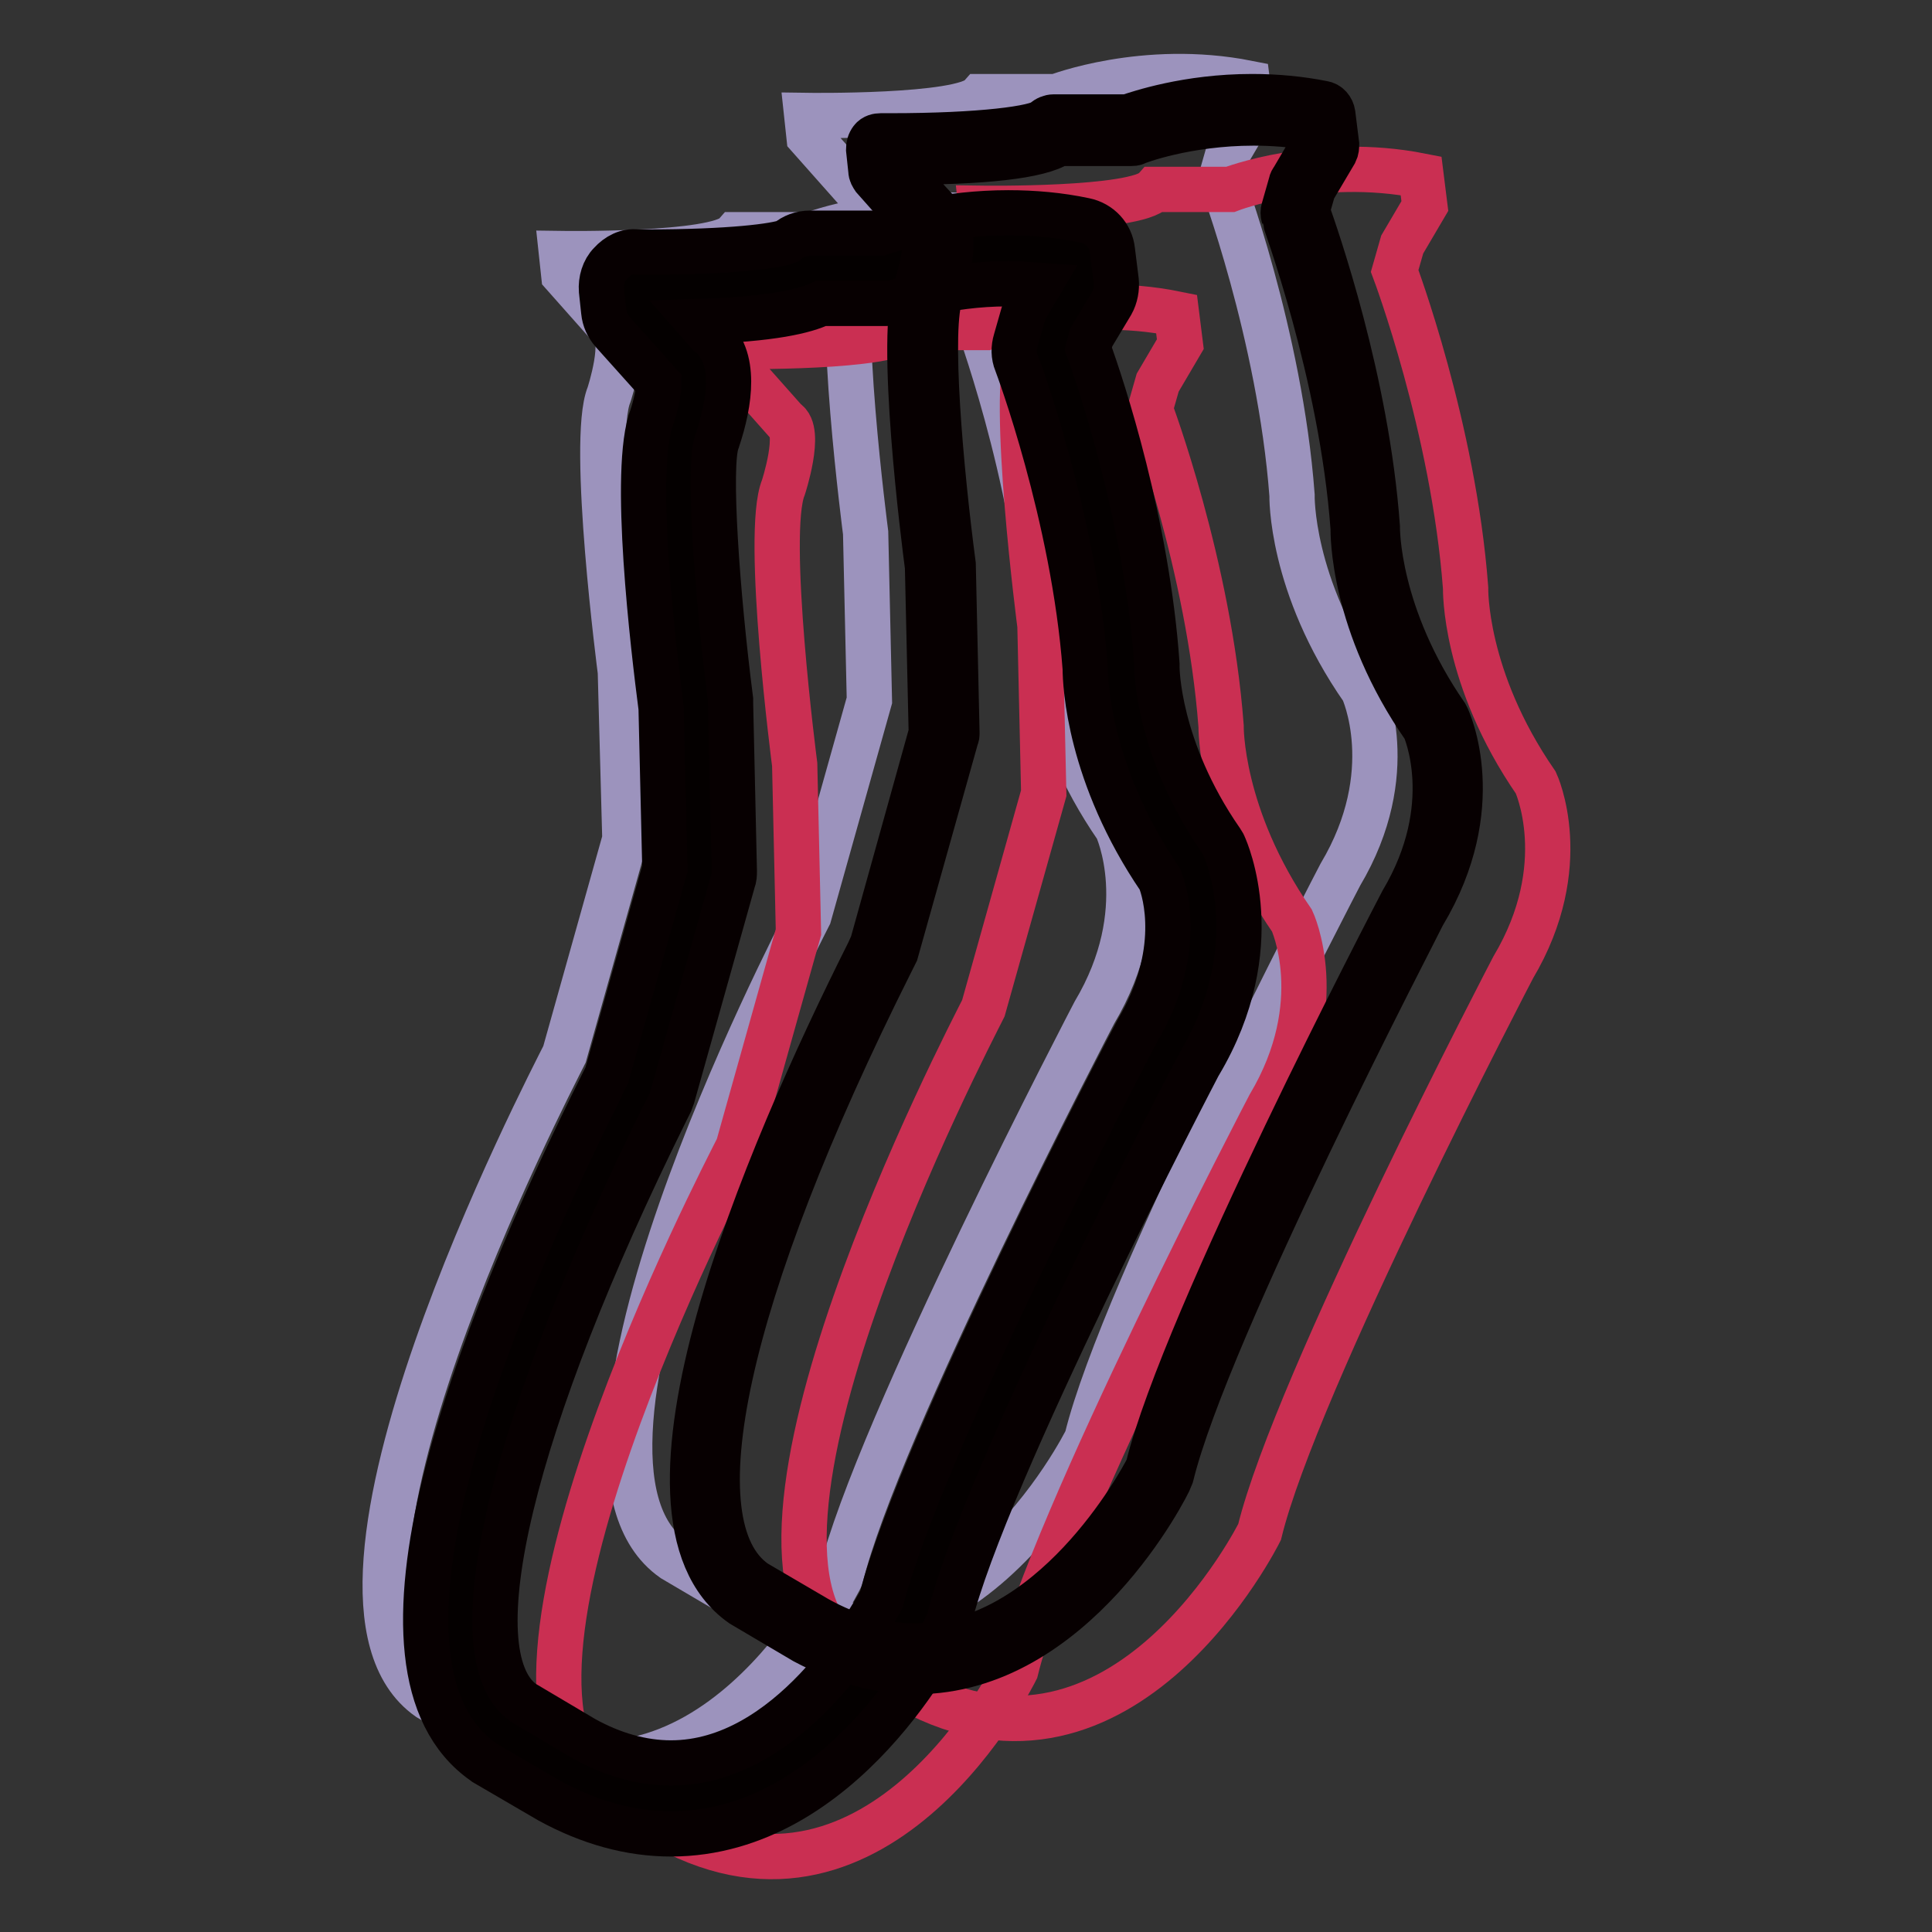
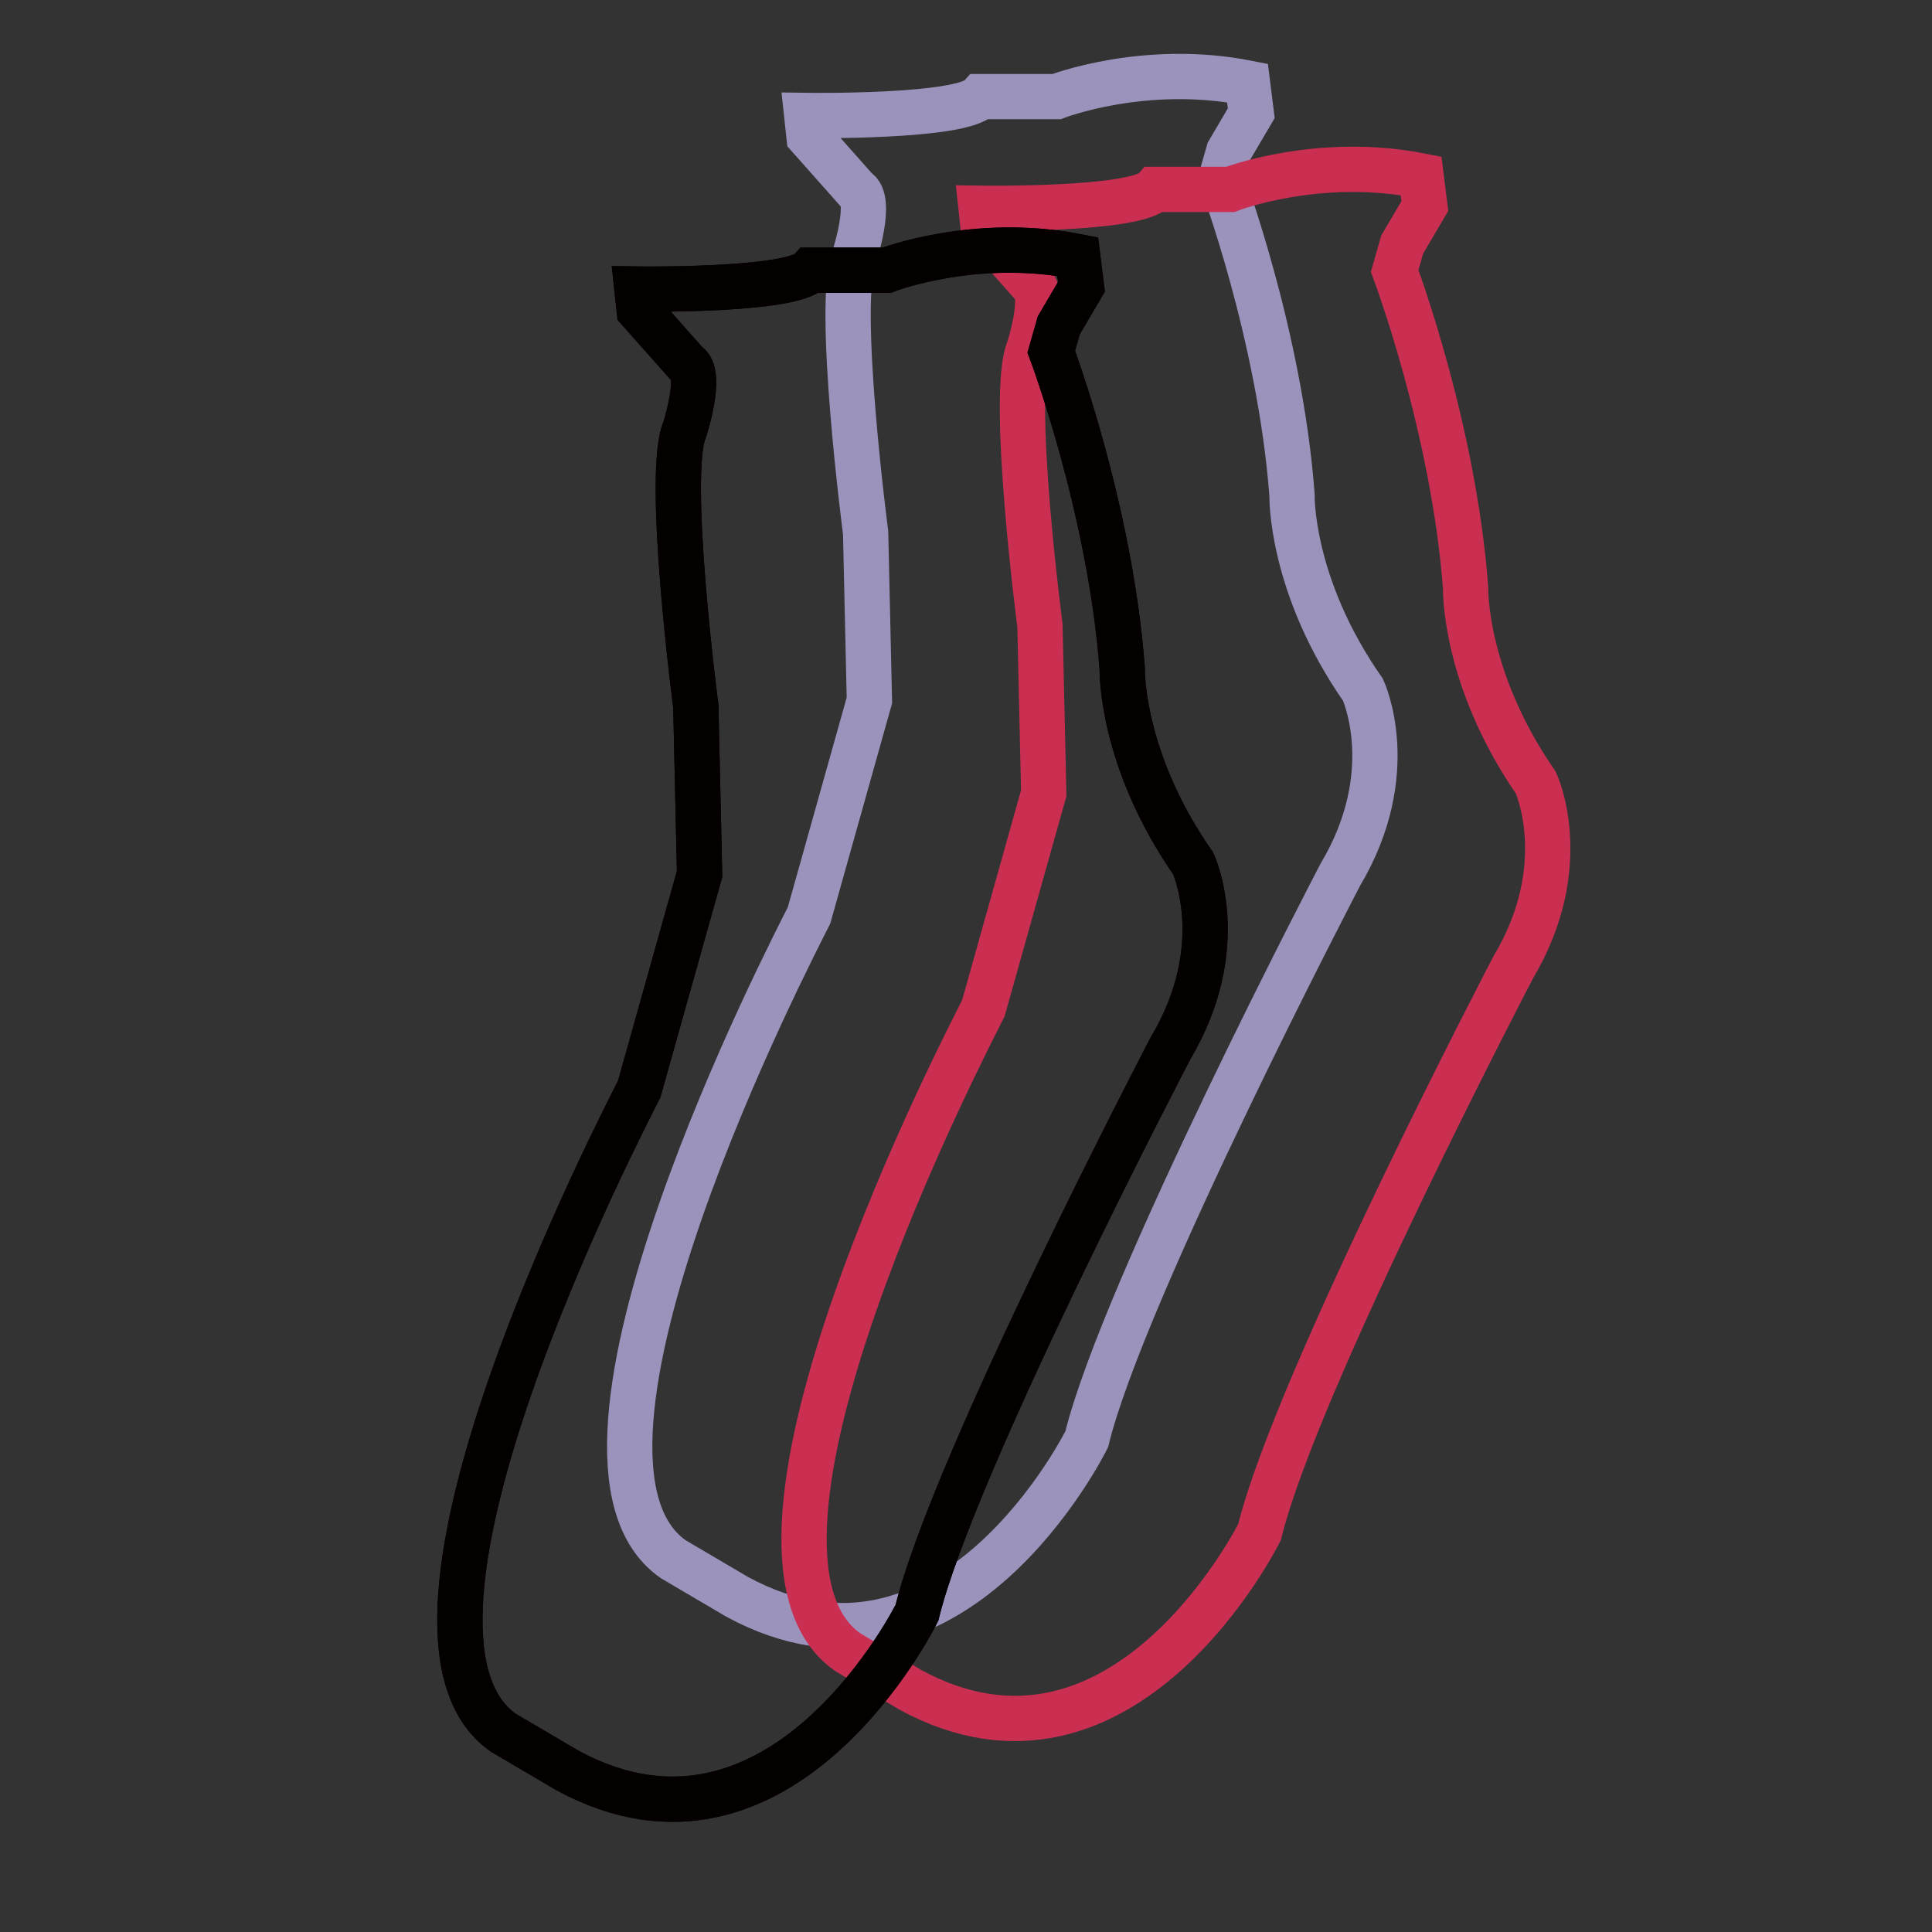
<svg xmlns="http://www.w3.org/2000/svg" version="1.1" x="0px" y="0px" viewBox="0 0 256 256" enable-background="new 0 0 256 256" xml:space="preserve">
  <rect x="0" y="0" width="256" height="256" fill="#333333" stroke="none" />
  <g>
-     <path stroke-width="6" fill-opacity="0" stroke="#9c93bd" d="M56.8,225c-19.3-13.5,15.9-81.1,18-85.3l8-28.5L82.2,89c0,0-4-30.6-1.5-36.7c0,0,2.5-7.6,0.3-8.8l-6.3-7.1 l-0.3-2.8c0,0,20.5,0.3,23-2.5h10.1c0,0,11.6-4.5,25.3-1.8l0.5,4l-3,5.1l-1,3.5c0,0,7.8,20.7,9.3,42c0,0-0.2,11.9,9.4,25.8 c0,0,5.1,10.9-3,24.5c0,0-28.8,55.1-33.6,74.8c0,0-17.9,36.3-46.3,20.9L56.8,225z" />
    <path stroke-width="6" fill-opacity="0" stroke="#9c93bd" d="M89.2,206.6c-19.3-13.5,15.9-81.1,18-85.3l8-28.5l-0.5-22.2c0,0-4-30.6-1.5-36.6c0,0,2.5-7.6,0.3-8.8 l-6.3-7.1l-0.3-2.8c0,0,20.5,0.3,23-2.5H140c0,0,11.6-4.5,25.3-1.8l0.5,4l-3,5.1l-1,3.5c0,0,7.8,20.7,9.4,42c0,0-0.3,11.9,9.4,25.8 c0,0,5.1,10.9-3,24.5c0,0-28.8,55.1-33.6,74.8c0,0-17.9,36.3-46.3,20.9L89.2,206.6L89.2,206.6z" />
-     <path stroke-width="6" fill-opacity="0" stroke="#ca2f52" d="M79.8,237.3c-19.3-13.6,15.9-81.1,18-85.3l8-28.5l-0.5-22.2c0,0-4-30.6-1.5-36.7c0,0,2.5-7.6,0.3-8.8 l-6.3-7.1l-0.3-2.8c0,0,20.5,0.3,23-2.5h10.1c0,0,11.6-4.6,25.3-1.8l0.5,4l-3,5.1l-1,3.5c0,0,7.8,20.7,9.4,42 c0,0-0.2,11.9,9.4,25.8c0,0,5.1,10.9-3,24.5c0,0-28.8,55.1-33.6,74.8c0,0-17.9,36.3-46.2,20.9L79.8,237.3z" />
    <path stroke-width="6" fill-opacity="0" stroke="#ca2f52" d="M112.3,218.9c-19.3-13.6,15.9-81.1,18-85.3l8-28.5l-0.5-22.2c0,0-4-30.6-1.5-36.6c0,0,2.5-7.6,0.3-8.8 l-6.3-7.1l-0.3-2.8c0,0,20.5,0.3,23-2.5H163c0,0,11.6-4.5,25.3-1.8l0.5,4l-3,5.1l-1,3.5c0,0,7.8,20.7,9.4,42c0,0-0.3,11.9,9.3,25.8 c0,0,5.1,10.9-3,24.5c0,0-28.8,55.1-33.6,74.8c0,0-18,36.3-46.3,20.9L112.3,218.9L112.3,218.9z" />
    <path stroke-width="6" fill-opacity="0" stroke="#040000" d="M66.7,229.6c-19.3-13.5,15.9-81.1,18-85.3l8-28.5l-0.5-22.2c0,0-4-30.6-1.5-36.6c0,0,2.5-7.6,0.3-8.8 l-6.3-7.1l-0.3-2.8c0,0,20.5,0.3,23-2.5h10.1c0,0,11.6-4.5,25.3-1.8l0.5,4l-3,5.1l-1,3.5c0,0,7.8,20.7,9.4,42 c0,0-0.3,11.9,9.4,25.8c0,0,5.1,10.9-3,24.5c0,0-28.8,55.1-33.6,74.8c0,0-17.9,36.3-46.3,20.9L66.7,229.6L66.7,229.6z" />
    <path stroke-width="6" fill-opacity="0" stroke="#040000" d="M66.7,229.6c-19.3-13.5,15.9-81.1,18-85.3l8-28.5l-0.5-22.2c0,0-4-30.6-1.5-36.6c0,0,2.5-7.6,0.3-8.8 l-6.3-7.1l-0.3-2.8c0,0,20.5,0.3,23-2.5h10.1c0,0,11.6-4.5,25.3-1.8l0.5,4l-3,5.1l-1,3.5c0,0,7.8,20.7,9.4,42 c0,0-0.3,11.9,9.4,25.8c0,0,5.1,10.9-3,24.5c0,0-28.8,55.1-33.6,74.8c0,0-17.9,36.3-46.3,20.9L66.7,229.6L66.7,229.6z" />
-     <path stroke-width="6" fill-opacity="0" stroke="#070001" d="M88.9,243c-5.4,0-10.8-1.5-16.1-4.4l-8.4-4.9c-0.1-0.1-0.2-0.1-0.3-0.2c-17.9-12.5-1.2-56,15.9-90.2 l0.4-0.8l7.7-27.4l-0.5-21.3c-1-7.7-3.9-31.7-1.2-38.6c0.5-1.5,0.9-3.4,0.9-4.4l-6.1-6.8c-0.7-0.8-1.1-1.7-1.2-2.7l-0.3-2.8 c-0.1-1.3,0.3-2.7,1.2-3.6c0.9-1,2.2-1.7,3.5-1.5l1.3,0c11.1,0,17.1-0.8,18.6-1.4c0.8-0.7,1.9-1.1,3-1.1h9.3 c2.3-0.8,8.8-2.7,17-2.7c3.4,0,6.8,0.3,10.1,1c2,0.4,3.5,2,3.7,4l0.5,4c0.1,1-0.1,2.1-0.6,3l-2.7,4.5l-0.4,1.5 c1.9,5.2,7.8,23.2,9.1,41.8c0,0.1,0,0.3,0,0.4c0,0.1,0,10.7,8.5,23c0.1,0.2,0.3,0.4,0.4,0.7c0.2,0.5,6,13.3-3.3,28.9 c-0.2,0.3-28.5,54.6-33.1,73.5c-0.1,0.3-0.2,0.7-0.4,1C124.9,216.8,111.7,243,88.9,243L88.9,243z M69.3,225.6l8.1,4.8 c3.8,2.1,7.7,3.2,11.5,3.2c15.7,0,26.3-18.7,27.9-21.7c5.3-20.5,32.7-73.1,33.9-75.3c6.1-10.3,3.7-18.4,3-20.1 c-9.4-13.8-9.9-25.9-9.9-27.9c-1.5-20.2-9-40.3-9.1-40.5c-0.4-1-0.4-2-0.1-3l1-3.5c0.1-0.4,0.3-0.8,0.5-1.1l1.6-2.7 c-1.4-0.1-2.8-0.2-4.2-0.2c-8.2,0-14.4,2.3-14.4,2.3c-0.5,0.2-1.1,0.3-1.7,0.3h-8.6c-2.1,1-6.4,2.1-16.3,2.4l1.5,1.7 c3.7,2.9,2.7,9.1,1.1,13.9c0,0.1-0.1,0.2-0.1,0.3c-1.2,3.1,0,20.2,1.8,34.2c0,0.2,0,0.3,0,0.5l0.5,22.2c0,0.5,0,0.9-0.2,1.4 l-8,28.5c-0.1,0.3-0.2,0.5-0.3,0.8l-0.6,1.2C67.8,188.5,60.4,219.1,69.3,225.6z" />
-     <path stroke-width="6" fill-opacity="0" stroke="#ffffff" d="M99.2,211.2c-19.3-13.5,15.9-81.1,18-85.3l8-28.5l-0.5-22.2c0,0-4-30.6-1.5-36.6c0,0,2.5-7.6,0.3-8.8 l-6.3-7.1l-0.3-2.8c0,0,20.5,0.3,23-2.5h10.1c0,0,11.6-4.6,25.3-1.8l0.5,4l-3,5.1l-1,3.5c0,0,7.8,20.7,9.4,42 c0,0-0.3,11.9,9.3,25.8c0,0,5.1,10.9-3,24.5c0,0-28.8,55.1-33.6,74.8c0,0-18,36.3-46.3,20.9L99.2,211.2L99.2,211.2z" />
-     <path stroke-width="6" fill-opacity="0" stroke="#070001" d="M121.3,221.5c-4.8,0-9.8-1.4-14.7-4l-8.3-4.9c-17.1-12,3.2-59.3,16.8-86.4l0.5-1.1l7.8-28l-0.5-22 c-0.4-3-4-31-1.4-37.3c0.9-2.8,1.4-6.2,0.9-6.8c-0.1-0.1-0.2-0.2-0.3-0.3l-6.3-7.1c-0.2-0.3-0.4-0.6-0.4-1l-0.3-2.8 c0-0.5,0.1-0.9,0.4-1.3c0.3-0.4,0.8-0.5,1.2-0.5l1.3,0c12,0,19.4-1,20.4-2c0.3-0.3,0.8-0.5,1.2-0.5h9.8c1.5-0.5,7.9-2.7,16.5-2.7 c3.2,0,6.4,0.3,9.4,0.9c0.7,0.1,1.2,0.7,1.3,1.4l0.5,4c0,0.4,0,0.7-0.2,1.1l-2.9,4.9l-0.8,2.8c1.2,3.4,7.9,22.5,9.3,41.9 c0,0.3-0.1,11.7,9.1,25c0.4,0.7,5.5,12.1-3,26.3c-0.2,0.5-28.7,55.1-33.4,74.4c0,0.1-0.1,0.2-0.1,0.3 C154.7,196.9,142.3,221.5,121.3,221.5L121.3,221.5z M124.5,28.3c2.7,2,1.1,8.1,0.2,10.6c-1.8,4.3,0,23.8,1.6,35.9l0.5,22.4 c0,0.2,0,0.3-0.1,0.5l-8,28.5l-0.7,1.4c-22,43.9-28.7,74.6-17.9,82.1l8.2,4.8c4.3,2.4,8.7,3.6,13,3.6c18.1,0,29.8-21.6,30.8-23.6 c4.9-19.8,32.5-72.7,33.7-75c7.6-12.8,3-22.9,3-23c-9.7-13.9-9.5-26-9.5-26.5c-1.5-20.6-9.2-41.1-9.2-41.3c-0.1-0.3-0.1-0.7,0-1 l1-3.5c0-0.1,0.1-0.3,0.2-0.4l2.7-4.6l-0.3-2.3c-2.5-0.4-5.1-0.6-7.6-0.6c-8.9,0-15.5,2.5-15.6,2.6c-0.2,0.1-0.4,0.1-0.6,0.1h-9.6 c-2.6,1.7-9.9,2.5-21.7,2.5l0,0.4L124.5,28.3z" />
  </g>
</svg>